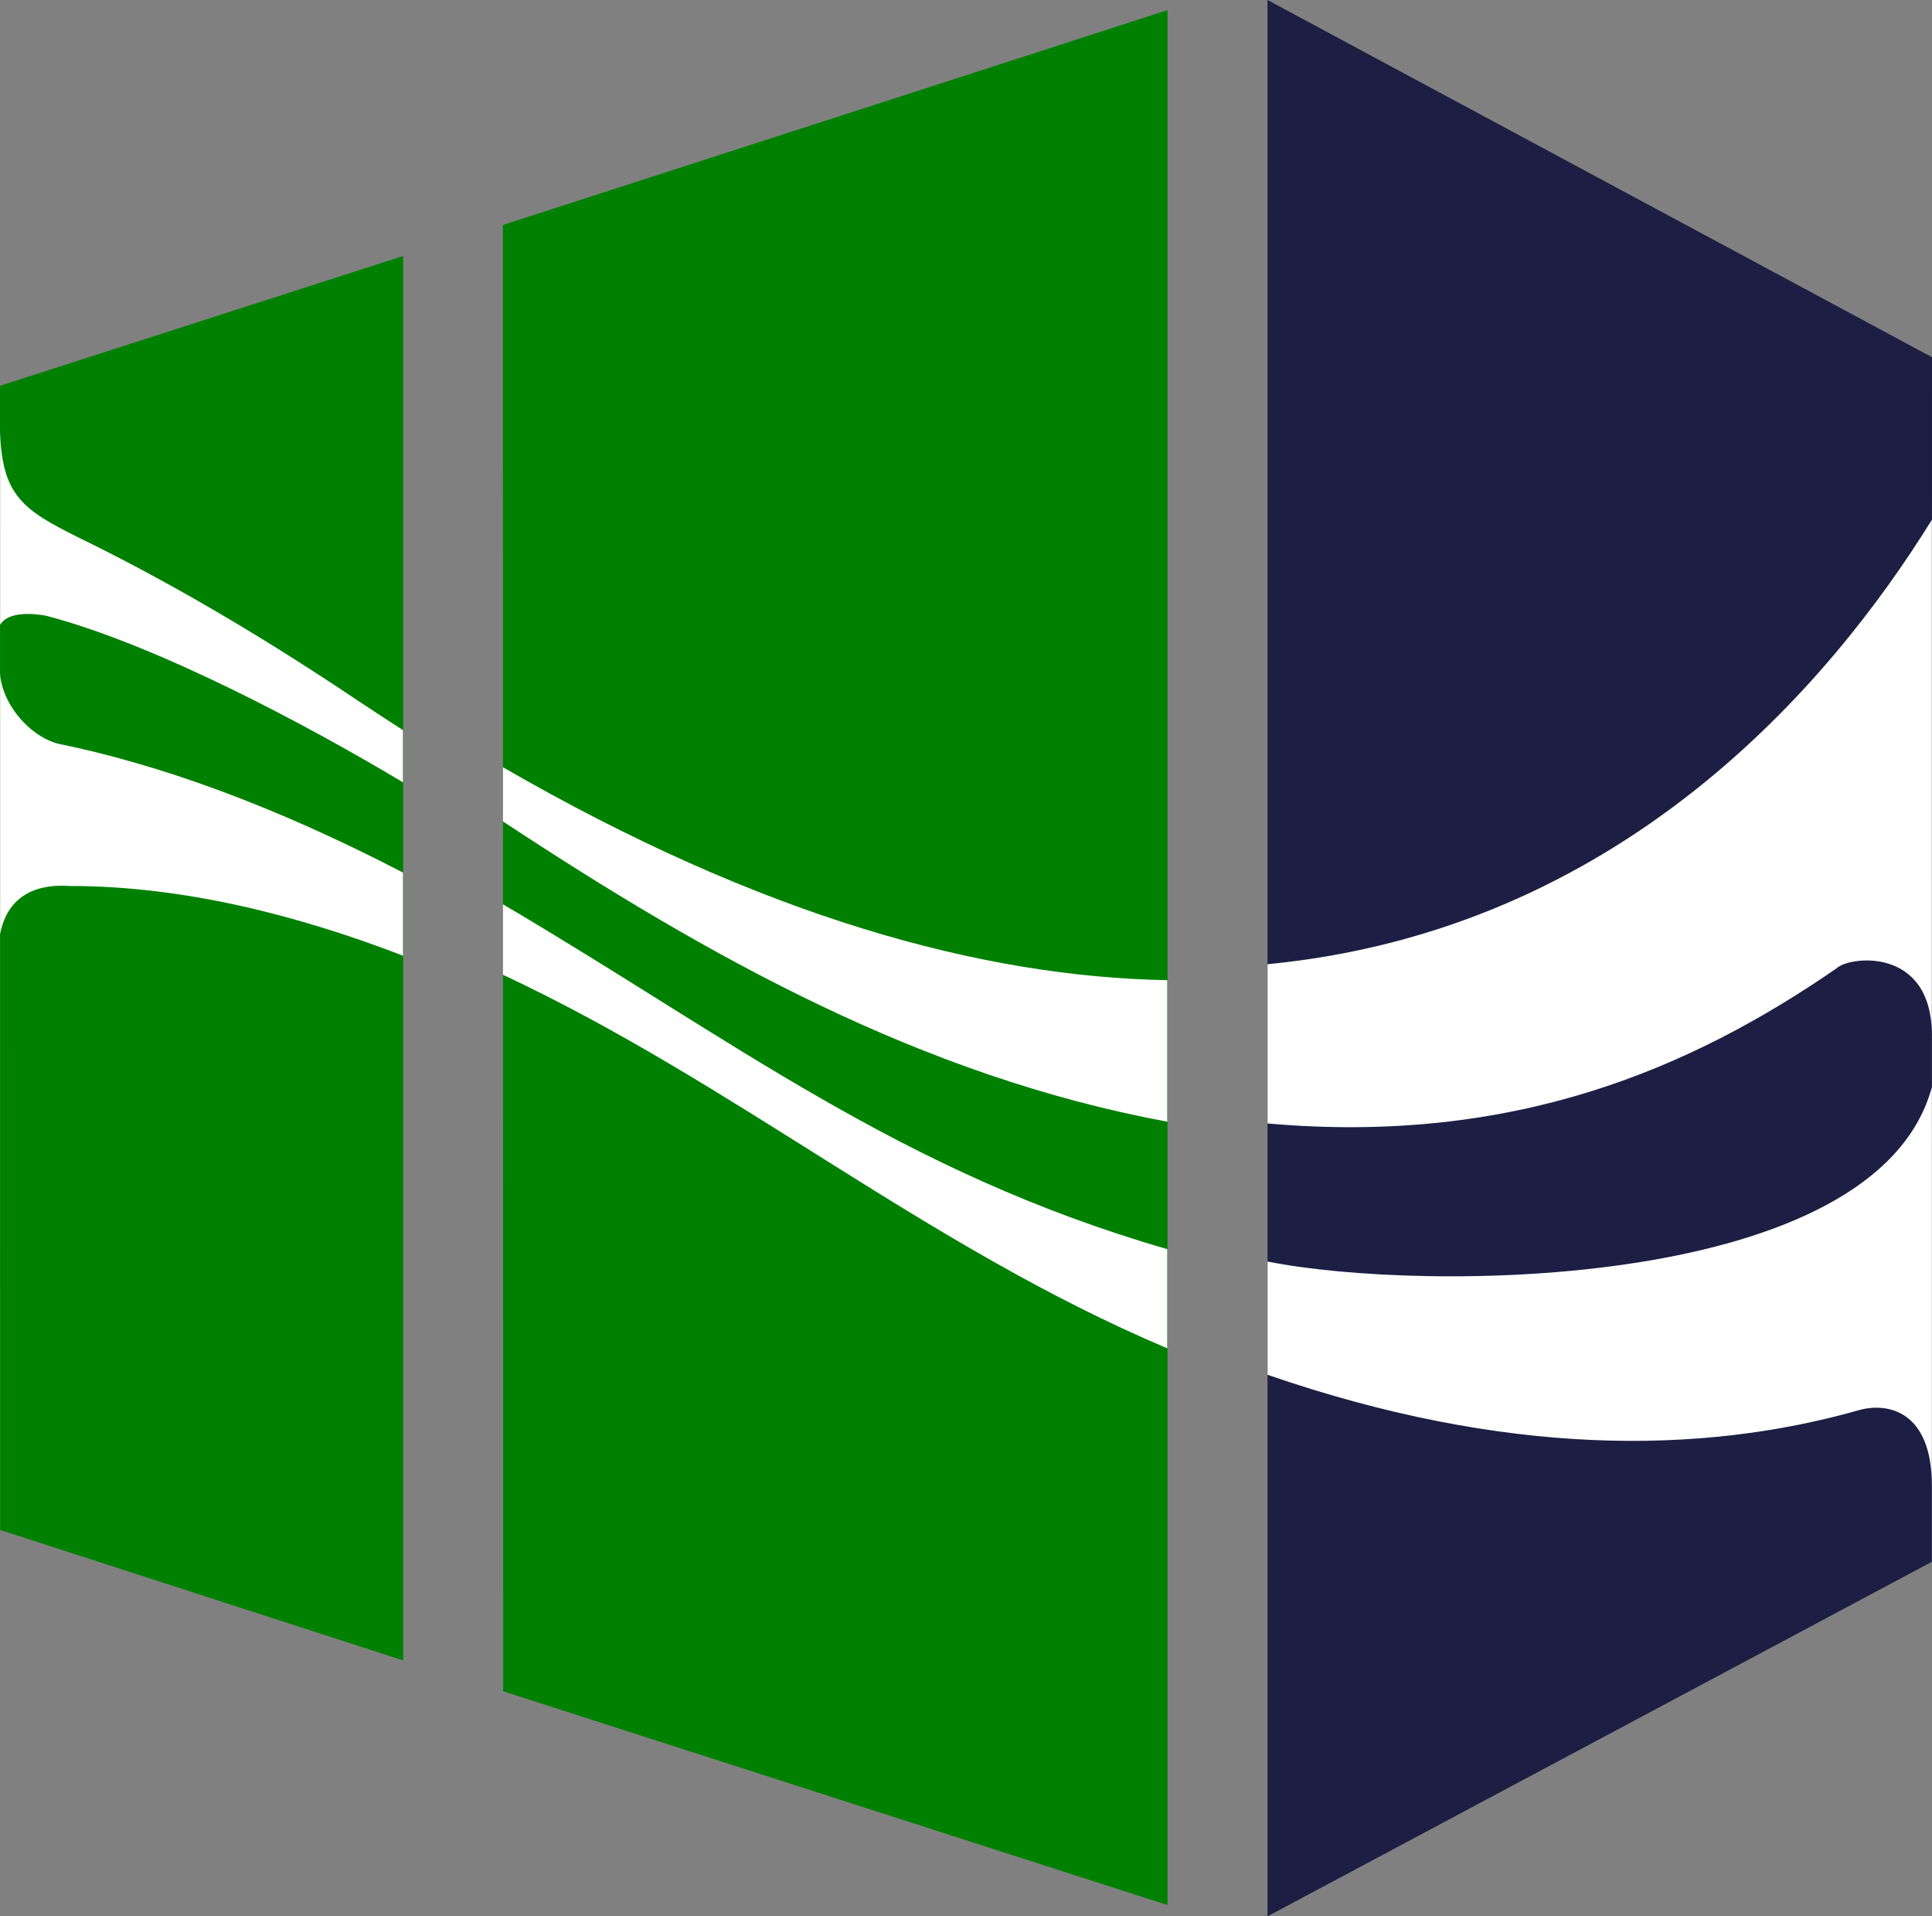
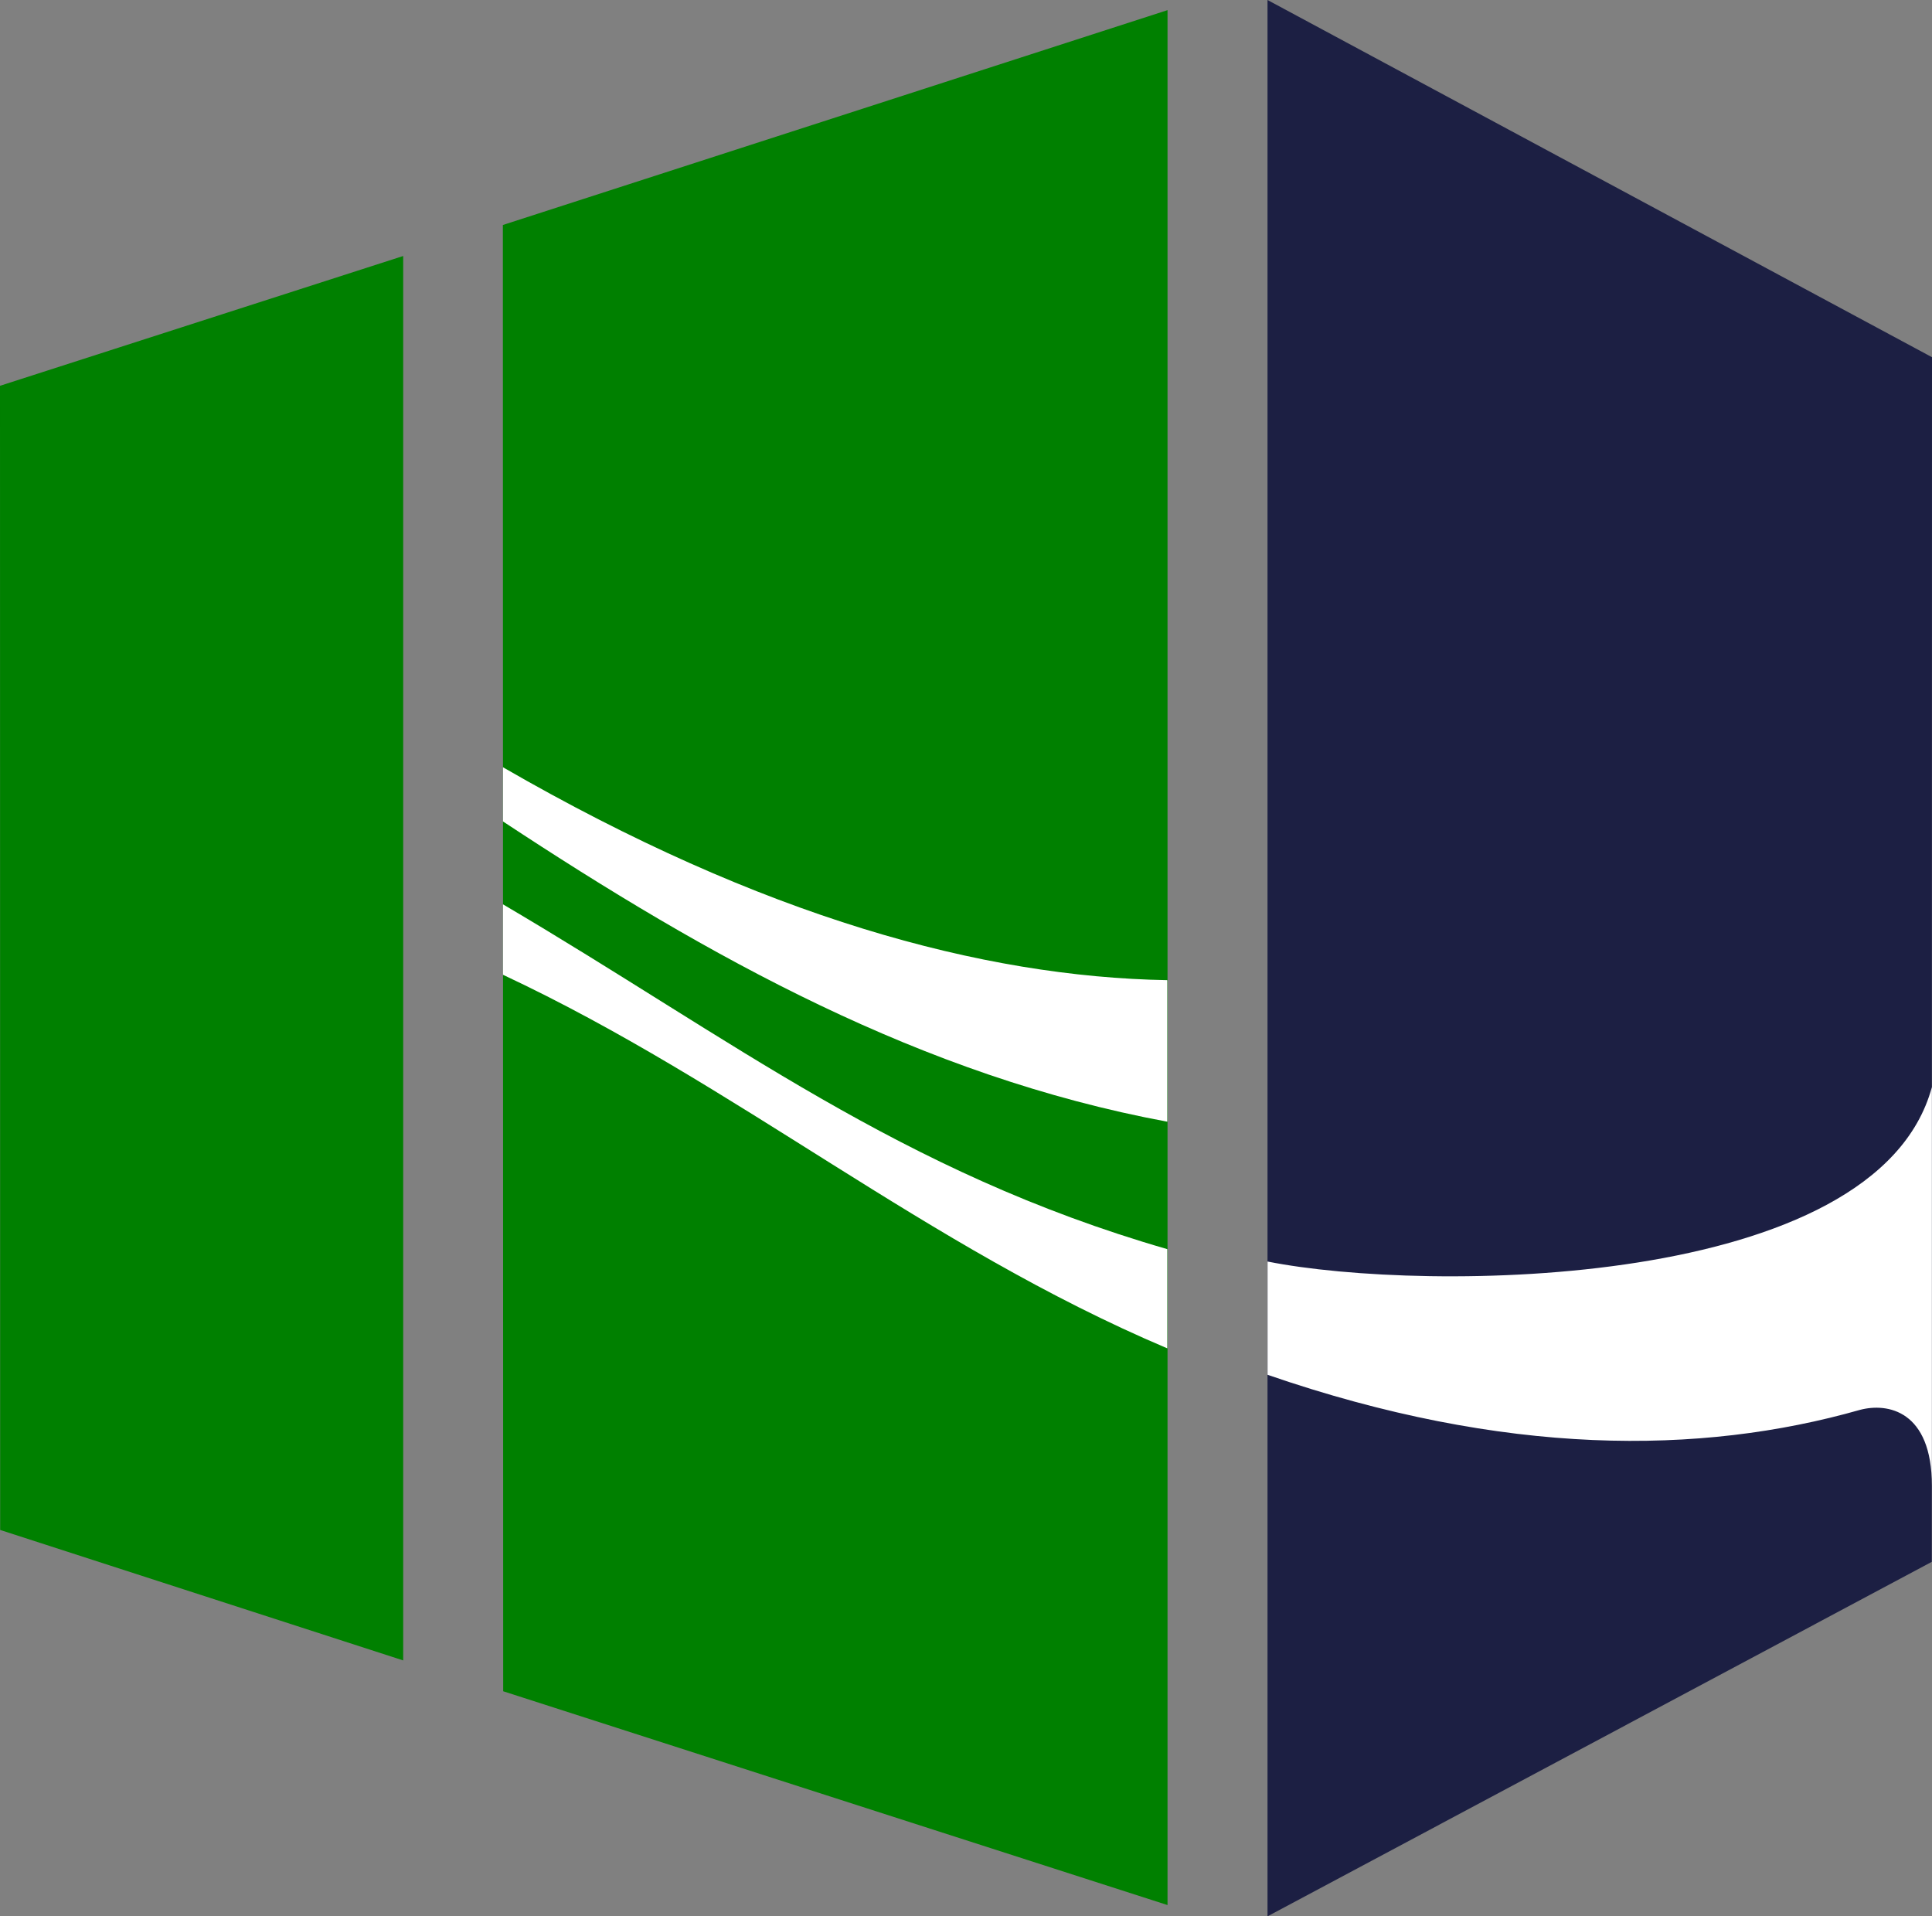
<svg xmlns="http://www.w3.org/2000/svg" id="OBJECTS" version="1.1" viewBox="0 0 558.24 553.65">
  <rect x="0" y="0" width="558.24" height="553.65" fill="#808080" stroke="none" />
  <defs>
    <style>
      .st0 {
        fill: #fff;
      }

      .st0, .st1, .st2 {
        fill-rule: evenodd;
      }

      .st1 {
        fill: green;
      }

      .st2 {
        fill: #1c1f43;
      }
    </style>
  </defs>
  <g>
    <polygon class="st2" points="366.24 553.65 558.18 451.23 558.24 103.2 366.24 0 366.24 553.65" />
    <polygon class="st1" points="145.39 488.62 337.35 550.39 337.35 2.93 145.3 65 145.39 488.62" />
    <polygon class="st1" points=".05 442.02 116.5 479.71 116.5 73.96 0 111.46 .05 442.02" />
  </g>
  <g>
-     <path class="st0" d="M22.46,155.18C6.84,147.37.44,143.25.03,124.36v56.18c2.81-4.86,13.03-2.7,13.48-2.6,31.65,8.33,74.8,31.26,102.93,48.08v-15.08c-4.42-2.84-8.86-5.71-13.36-8.73-29.07-19.52-55.88-34.99-80.63-47.03Z" />
-     <path class="st0" d="M.03,194.46v75.42c3-15.92,18.46-13.89,20.1-13.91,32.78-.03,65.9,8.43,96.32,20.14v-24.01c-37.74-19.59-70.84-31.38-99.88-37.28C7.96,212.34.41,202.87.03,194.46Z" />
-     <path class="st0" d="M366.25,278.57v46.01c71.21,6.3,122.48-15.89,164.46-44.85,3.59-3.49,27.49-6.34,27.49,19.31v-148.87c-29.41,47.53-89.8,118.51-191.95,128.4Z" />
    <path class="st0" d="M366.25,364.47v32.72c68.46,23.61,125.03,23.26,171.13,10.15,8.06-2.16,20.83.22,20.83,21.95v-115.23c-15.94,58.91-146.72,59.45-191.95,50.41Z" />
    <path class="st0" d="M145.33,237.32c59.56,39.28,120.97,73.56,191.95,86.75v-40.89c-53.44-.94-117.03-18.24-191.95-61.51v15.65Z" />
    <path class="st0" d="M145.33,281.62c67.72,31.74,121.95,78.26,191.95,107.93v-28.66c-77.31-22.34-125.82-60.72-191.95-99.62v20.35Z" />
  </g>
</svg>